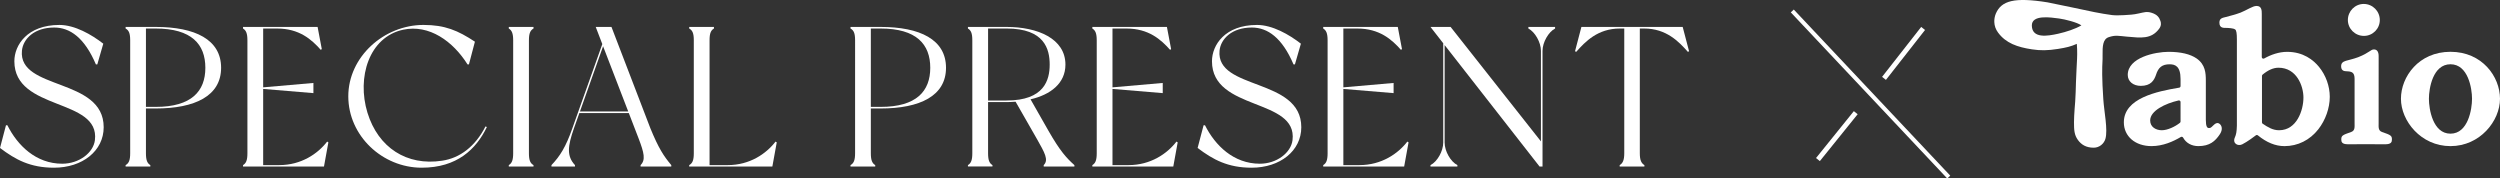
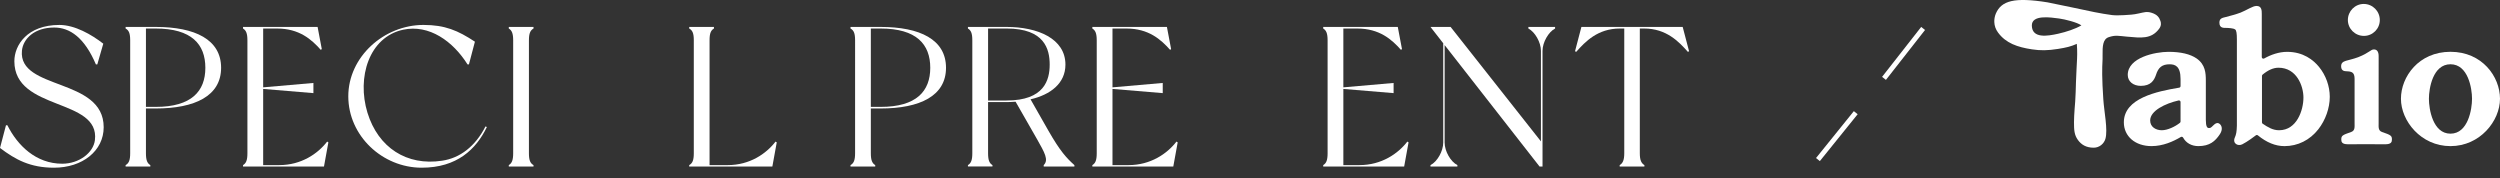
<svg xmlns="http://www.w3.org/2000/svg" id="_イヤー_2" viewBox="0 0 851.373 60.779">
  <rect x="0" y="0" width="851.373" height="60.779" fill="#333333" stroke="none" />
  <defs>
    <style>.cls-1{stroke-width:1.67px;}.cls-1,.cls-2{fill:none;stroke:#fff;stroke-miterlimit:10;}.cls-3{fill:#fff;}.cls-2{stroke-width:1.403px;}</style>
  </defs>
  <g id="design">
    <g>
      <g>
        <path class="cls-3" d="M35.172,14.875l-2.037,7.062h-.475c-3.871-9.099-8.828-12.562-14.191-12.562-6.723,0-10.592,3.803-11,7.877-1.291,13.58,27.84,9.099,27.84,26.074,0,8.08-7.266,13.784-16.908,13.784-8.08,0-13.105-2.716-18.4-6.722l2.037-7.741h.475c3.463,6.926,9.777,13.105,18.674,13.105,5.771,0,10.592-3.734,11.135-8.012,1.766-14.463-27.432-9.846-27.432-26.889,0-5.5,4.414-12.358,15.346-12.358,5.229,0,10.932,3.259,14.938,6.383Z" />
        <path class="cls-3" d="M75.299,23.091c0,9.574-8.896,13.852-22.273,13.852h-3.326v15.278c0,2.376,.475,3.395,1.494,4.006v.475h-8.42v-.475c1.086-.611,1.561-1.63,1.561-4.006V13.72c0-2.444-.475-3.395-1.561-4.006v-.543h10.252c13.377,0,22.273,4.278,22.273,13.92Zm-5.365,0c0-8.012-4.686-13.376-16.908-13.376h-3.326v26.685h3.326c12.223,0,16.908-5.364,16.908-13.309Z" />
        <path class="cls-3" d="M111.826,48.486l-1.494,8.216h-27.568v-.475c1.018-.611,1.494-1.63,1.494-4.006V13.72c0-2.376-.477-3.395-1.494-4.006v-.543h25.395l1.426,7.537-.34,.271c-3.123-3.531-7.332-7.265-14.869-7.265h-4.754V29.745l17.111-1.494v3.463l-17.111-1.426v25.938h5.5c7.469,0,13.105-3.871,16.297-8.013l.408,.271Z" />
        <path class="cls-3" d="M165.803,43.258c-3.666,7.605-10.186,13.852-22.203,13.852-13.377,0-24.988-10.864-24.988-24.309s12.154-24.309,25.6-24.309c7.334,0,11.746,1.901,17.518,5.704l-2.037,7.741h-.475c-4.957-7.876-13.037-13.716-21.932-11.815-11.611,2.512-15.822,16.229-12.154,28.247,3.666,11.951,13.443,18.198,25.395,16.364,6.111-.883,11.34-4.889,14.803-11.679l.475,.204Z" />
        <path class="cls-3" d="M180.125,13.72V52.221c0,2.376,.477,3.395,1.562,4.006v.475h-8.42v-.475c1.018-.611,1.494-1.63,1.494-4.006V13.72c0-2.376-.477-3.395-1.494-4.006v-.543h8.42v.543c-1.086,.611-1.562,1.629-1.562,4.006Z" />
-         <path class="cls-3" d="M228.605,56.702h-10.457v-.475c1.766-1.766,1.223-4.142-.68-9.099l-3.326-8.624h-16.84l-1.834,5.161c-2.172,6.179-2.512,9.506,.34,12.562v.475h-8.012v-.475c2.92-3.056,4.889-6.179,7.129-12.562l10.186-28.654-2.24-5.84h5.363l13.242,34.494c2.783,6.79,4.549,9.506,7.129,12.562v.475Zm-14.666-18.741l-8.557-22.204-7.877,22.204h16.434Z" />
        <path class="cls-3" d="M264.52,48.486l-1.492,8.216h-28.316v-.475c1.088-.611,1.562-1.63,1.562-4.006V13.72c0-2.444-.475-3.395-1.562-4.006v-.543h8.42v.543c-1.018,.611-1.494,1.562-1.494,4.006V56.227h6.18c7.537,0,13.105-3.871,16.297-8.013l.406,.271Z" />
        <path class="cls-3" d="M322.164,23.091c0,9.574-8.895,13.852-22.271,13.852h-3.328v15.278c0,2.376,.477,3.395,1.494,4.006v.475h-8.42v-.475c1.088-.611,1.562-1.63,1.562-4.006V13.72c0-2.444-.475-3.395-1.562-4.006v-.543h10.254c13.377,0,22.271,4.278,22.271,13.92Zm-5.363,0c0-8.012-4.686-13.376-16.908-13.376h-3.328v26.685h3.328c12.223,0,16.908-5.364,16.908-13.309Z" />
        <path class="cls-3" d="M365.889,56.227v.475h-10.457v-.475c1.766-1.766,.34-4.21-2.309-8.896l-7.266-12.697c-1.018,.068-2.037,.136-3.055,.136h-6.314v17.451c0,2.376,.475,3.395,1.494,4.006v.475h-8.354v-.475c1.02-.611,1.494-1.63,1.494-4.006V13.72c0-2.444-.475-3.395-1.494-4.006v-.543h13.174c10.525,0,20.031,3.938,20.031,12.834,0,6.383-5.094,10.253-11.883,11.815l6.111,10.729c4.006,6.994,6.178,9.302,8.826,11.679Zm-8.42-34.223c0-5.296-1.766-12.29-14.666-12.29h-6.314v24.512h6.314c12.834,0,14.666-6.994,14.666-12.222Z" />
        <path class="cls-3" d="M401.059,48.486l-1.494,8.216h-27.568v-.475c1.02-.611,1.494-1.63,1.494-4.006V13.72c0-2.376-.475-3.395-1.494-4.006v-.543h25.396l1.426,7.537-.34,.271c-3.123-3.531-7.334-7.265-14.871-7.265h-4.752V29.745l17.111-1.494v3.463l-17.111-1.426v25.938h5.5c7.469,0,13.104-3.871,16.295-8.013l.408,.271Z" />
-         <path class="cls-3" d="M443.018,14.875l-2.037,7.062h-.475c-3.871-9.099-8.828-12.562-14.191-12.562-6.723,0-10.592,3.803-11,7.877-1.291,13.58,27.84,9.099,27.84,26.074,0,8.08-7.266,13.784-16.908,13.784-8.08,0-13.105-2.716-18.4-6.722l2.037-7.741h.475c3.463,6.926,9.777,13.105,18.674,13.105,5.771,0,10.592-3.734,11.135-8.012,1.766-14.463-27.432-9.846-27.432-26.889,0-5.5,4.414-12.358,15.346-12.358,5.229,0,10.932,3.259,14.938,6.383Z" />
        <path class="cls-3" d="M479.682,48.486l-1.494,8.216h-27.568v-.475c1.018-.611,1.494-1.63,1.494-4.006V13.72c0-2.376-.477-3.395-1.494-4.006v-.543h25.395l1.426,7.537-.34,.271c-3.123-3.531-7.332-7.265-14.869-7.265h-4.754V29.745l17.111-1.494v3.463l-17.111-1.426v25.938h5.5c7.469,0,13.105-3.871,16.297-8.013l.408,.271Z" />
        <path class="cls-3" d="M529.584,9.171v.543c-2.24,1.154-4.277,4.685-4.277,7.605V56.702h-1.018l-32.322-41.352V48.554c0,2.92,2.037,6.519,4.346,7.673v.475h-9.166v-.475c2.309-1.155,4.346-4.753,4.346-7.673V14.739l-4.346-5.568h6.857l30.76,38.976V17.319c0-2.92-2.037-6.451-4.277-7.605v-.543h9.098Z" />
        <path class="cls-3" d="M575.211,17.455l-.408,.204c-3.057-3.463-7.334-7.944-14.871-7.944h-1.494V52.221c0,2.376,.545,3.395,1.562,4.006v.475h-8.42v-.475c1.02-.611,1.562-1.63,1.562-4.006V9.714h-1.494c-7.537,0-11.814,4.481-14.871,7.944l-.406-.204,2.172-8.284h34.494l2.174,8.284Z" />
      </g>
      <g>
        <g>
          <line class="cls-1" x1="631.976" y1="38.373" x2="619.095" y2="54.342" />
          <line class="cls-1" x1="654.915" y1="9.689" x2="641.595" y2="26.693" />
-           <line class="cls-2" x1="663.646" y1="60.298" x2="610.363" y2="3.733" />
        </g>
        <g>
          <path class="cls-3" d="M753.588,42.842c-.623,.638-.889,.822-1.469,.754-.439-.051-.924-.459-.924-2.805v-13.291c0-2.579-.134-5.502-3.152-7.598-2.177-1.493-5.385-2.248-9.547-2.248-4.533,0-13.891,1.923-13.891,7.863,0,2.194,1.828,3.725,4.448,3.725,3.408,0,4.515-1.866,5.152-3.693l.006-.02,.006-.023c.787-2.564,2.13-3.61,4.631-3.61,1.846,0,3.737,.595,3.737,5.02v2.387c0,.266-.178,.497-.43,.546-7.642,1.277-18.882,3.596-18.882,11.814,0,4.769,3.874,8.096,9.417,8.096,3.905,0,7.367-1.555,10.001-3.117,.08-.047,.175-.072,.275-.072,.209,0,.391,.115,.485,.29,.982,1.801,2.839,2.899,5.19,2.899,3.857,0,5.726-1.643,7.319-4.034,1.092-1.635,.677-2.931-.052-3.522-.756-.614-1.497-.208-2.321,.637Zm-11.228-1.005c-1.658,1.307-4.204,2.517-6.171,2.517-1.903,0-3.951-1.043-3.951-3.33,0-3.323,5.146-5.779,9.673-6.813,.039-.008,.076-.011,.119-.011,.303,0,.553,.232,.553,.538,0,1.981,.001,5.489,.001,6.653,0,.18-.093,.342-.225,.445Z" />
          <path class="cls-3" d="M735.746,7.172c-.405-1.203-1.067-2.21-3.025-2.819-1.673-.522-2.555-.153-4.334,.217-.93,.193-1.809,.378-2.613,.421,0,0-4.44,.406-6.488,.15-2.013-.25-4.053-.637-6.025-1.012,0,0-14.946-3.161-15.985-3.328-11.321-1.813-15.708-.556-17.592,3.815h0c-.201,.466-.346,.972-.435,1.503-.078,.477-.108,.944-.091,1.4,.047,1.283,.471,2.477,1.265,3.56,2.673,3.645,6.651,4.982,11.526,5.721,2.98,.453,5.336,.42,8.838-.129,2.866-.464,4.358-.793,6.471-1.731,.036,.476,.083,1.322,.101,1.801,.086,2.342-.068,4.131-.182,6.471-.103,2.11-.145,2.697-.21,4.816-.075,2.395-.1,4.218-.26,6.524,0,0-.413,4.752-.413,7.021,0,2.695,.086,4.374,1.329,6.086,1.136,1.565,2.749,2.64,5.38,2.64,1.966,0,3.518-1.382,3.987-3,.901-3.104-.461-9.421-.709-13.464-.245-4.045-.351-5.768-.38-8.438-.022-2.05,.033-3.208,.129-5.286l.003-1.413c-.043-2.911,.081-5.377,2.081-6.038,2.323-.77,3.208-.451,6.221-.18,4.808,.432,8.262,.906,10.936-2.655,.825-1.099,.676-2.049,.475-2.654Zm-34.808,4.31c-3.827,.861-8.866,1.63-8.996-2.716-.116-3.85,6.33-2.854,9.269-2.466,2.002,.266,6.209,1.322,7.609,2.347-2.131,1.232-5.122,2.215-7.883,2.835Z" />
          <path class="cls-3" d="M834.506,17.64c-10.823,0-16.866,8.492-16.866,15.995,0,7.515,6.777,16.125,16.866,16.125,10.091,0,16.867-8.61,16.867-16.125,0-7.504-6.044-15.995-16.867-15.995Zm0,27.88c-6.023,0-7.342-8.38-7.342-11.885,0-3.506,1.319-11.752,7.342-11.752,6.024,0,7.342,8.246,7.342,11.752,0,3.505-1.318,11.885-7.342,11.885Z" />
          <g>
            <path class="cls-3" d="M805.948,49.112s6.361,.011,6.443,.014c1.99-.007,2.178-.849,2.178-1.62,0-1.293-.32-1.505-3.381-2.562-1.335-.462-1.147-1.766-1.147-2.925,0-2.177,.006-22.688,.006-22.688,.059-1.971-.74-2.487-1.608-2.499-1.067-.016-1.634,1.168-5.182,2.572-3.7,1.465-5.988,.961-5.988,3.186,0,1.625,1.212,1.659,1.878,1.685,1.663,.065,2.703,.315,2.703,2.557v15.186c0,1.159,.189,2.463-1.148,2.925-3.058,1.057-3.378,1.27-3.378,2.562,0,.77,.188,1.613,2.179,1.62,.081-.003,6.445-.014,6.445-.014Z" />
            <path class="cls-3" d="M799.566,6.816c0,2.983,2.454,5.407,5.471,5.407,2.98,0,5.405-2.423,5.405-5.407,0-3.017-2.454-5.472-5.471-5.472-2.981,0-5.405,2.455-5.405,5.472Z" />
          </g>
          <path class="cls-3" d="M770.243,4.761c0-1.155,0-2.736-1.785-2.736-1.34,0-3.373,1.466-5.438,2.273-1.52,.595-4.04,1.229-4.978,1.48-1.191,.318-2.227,.407-2.227,1.94,0,1.955,1.539,1.757,2.292,1.781,.683,.022,2.463,.053,3.094,.55,.41,.323,.568,1.343,.568,3.371v29.367c-.059,2.126-.25,3.032-.678,3.995-.927,2.083,1.031,3.103,2.512,2.367,1.635-.813,4.183-2.703,4.603-3.04,.097-.08,.229-.139,.364-.139,.131,0,.253,.048,.349,.125,2.95,2.423,5.987,3.666,9.052,3.666,4.538,0,8.635-2.037,11.54-5.741,2.436-3.108,3.892-7.237,3.892-11.039,0-3.636-1.335-7.354-3.665-10.2-1.912-2.338-5.348-5.126-10.858-5.126-2.815,0-5.569,.99-7.801,2.251-.082,.049-.178,.077-.28,.077-.306,0-.553-.248-.553-.555V4.761Zm5.906,39.594c-2.17,0-3.845-1.05-5.582-2.21-.154-.097-.254-.257-.254-.453v-15.843c0-.17,.075-.322,.193-.423,1.911-1.582,3.695-2.364,5.435-2.364,6.187,0,8.493,6.226,8.493,10.151,0,4.306-2.25,11.14-8.286,11.14Z" />
        </g>
      </g>
    </g>
  </g>
</svg>